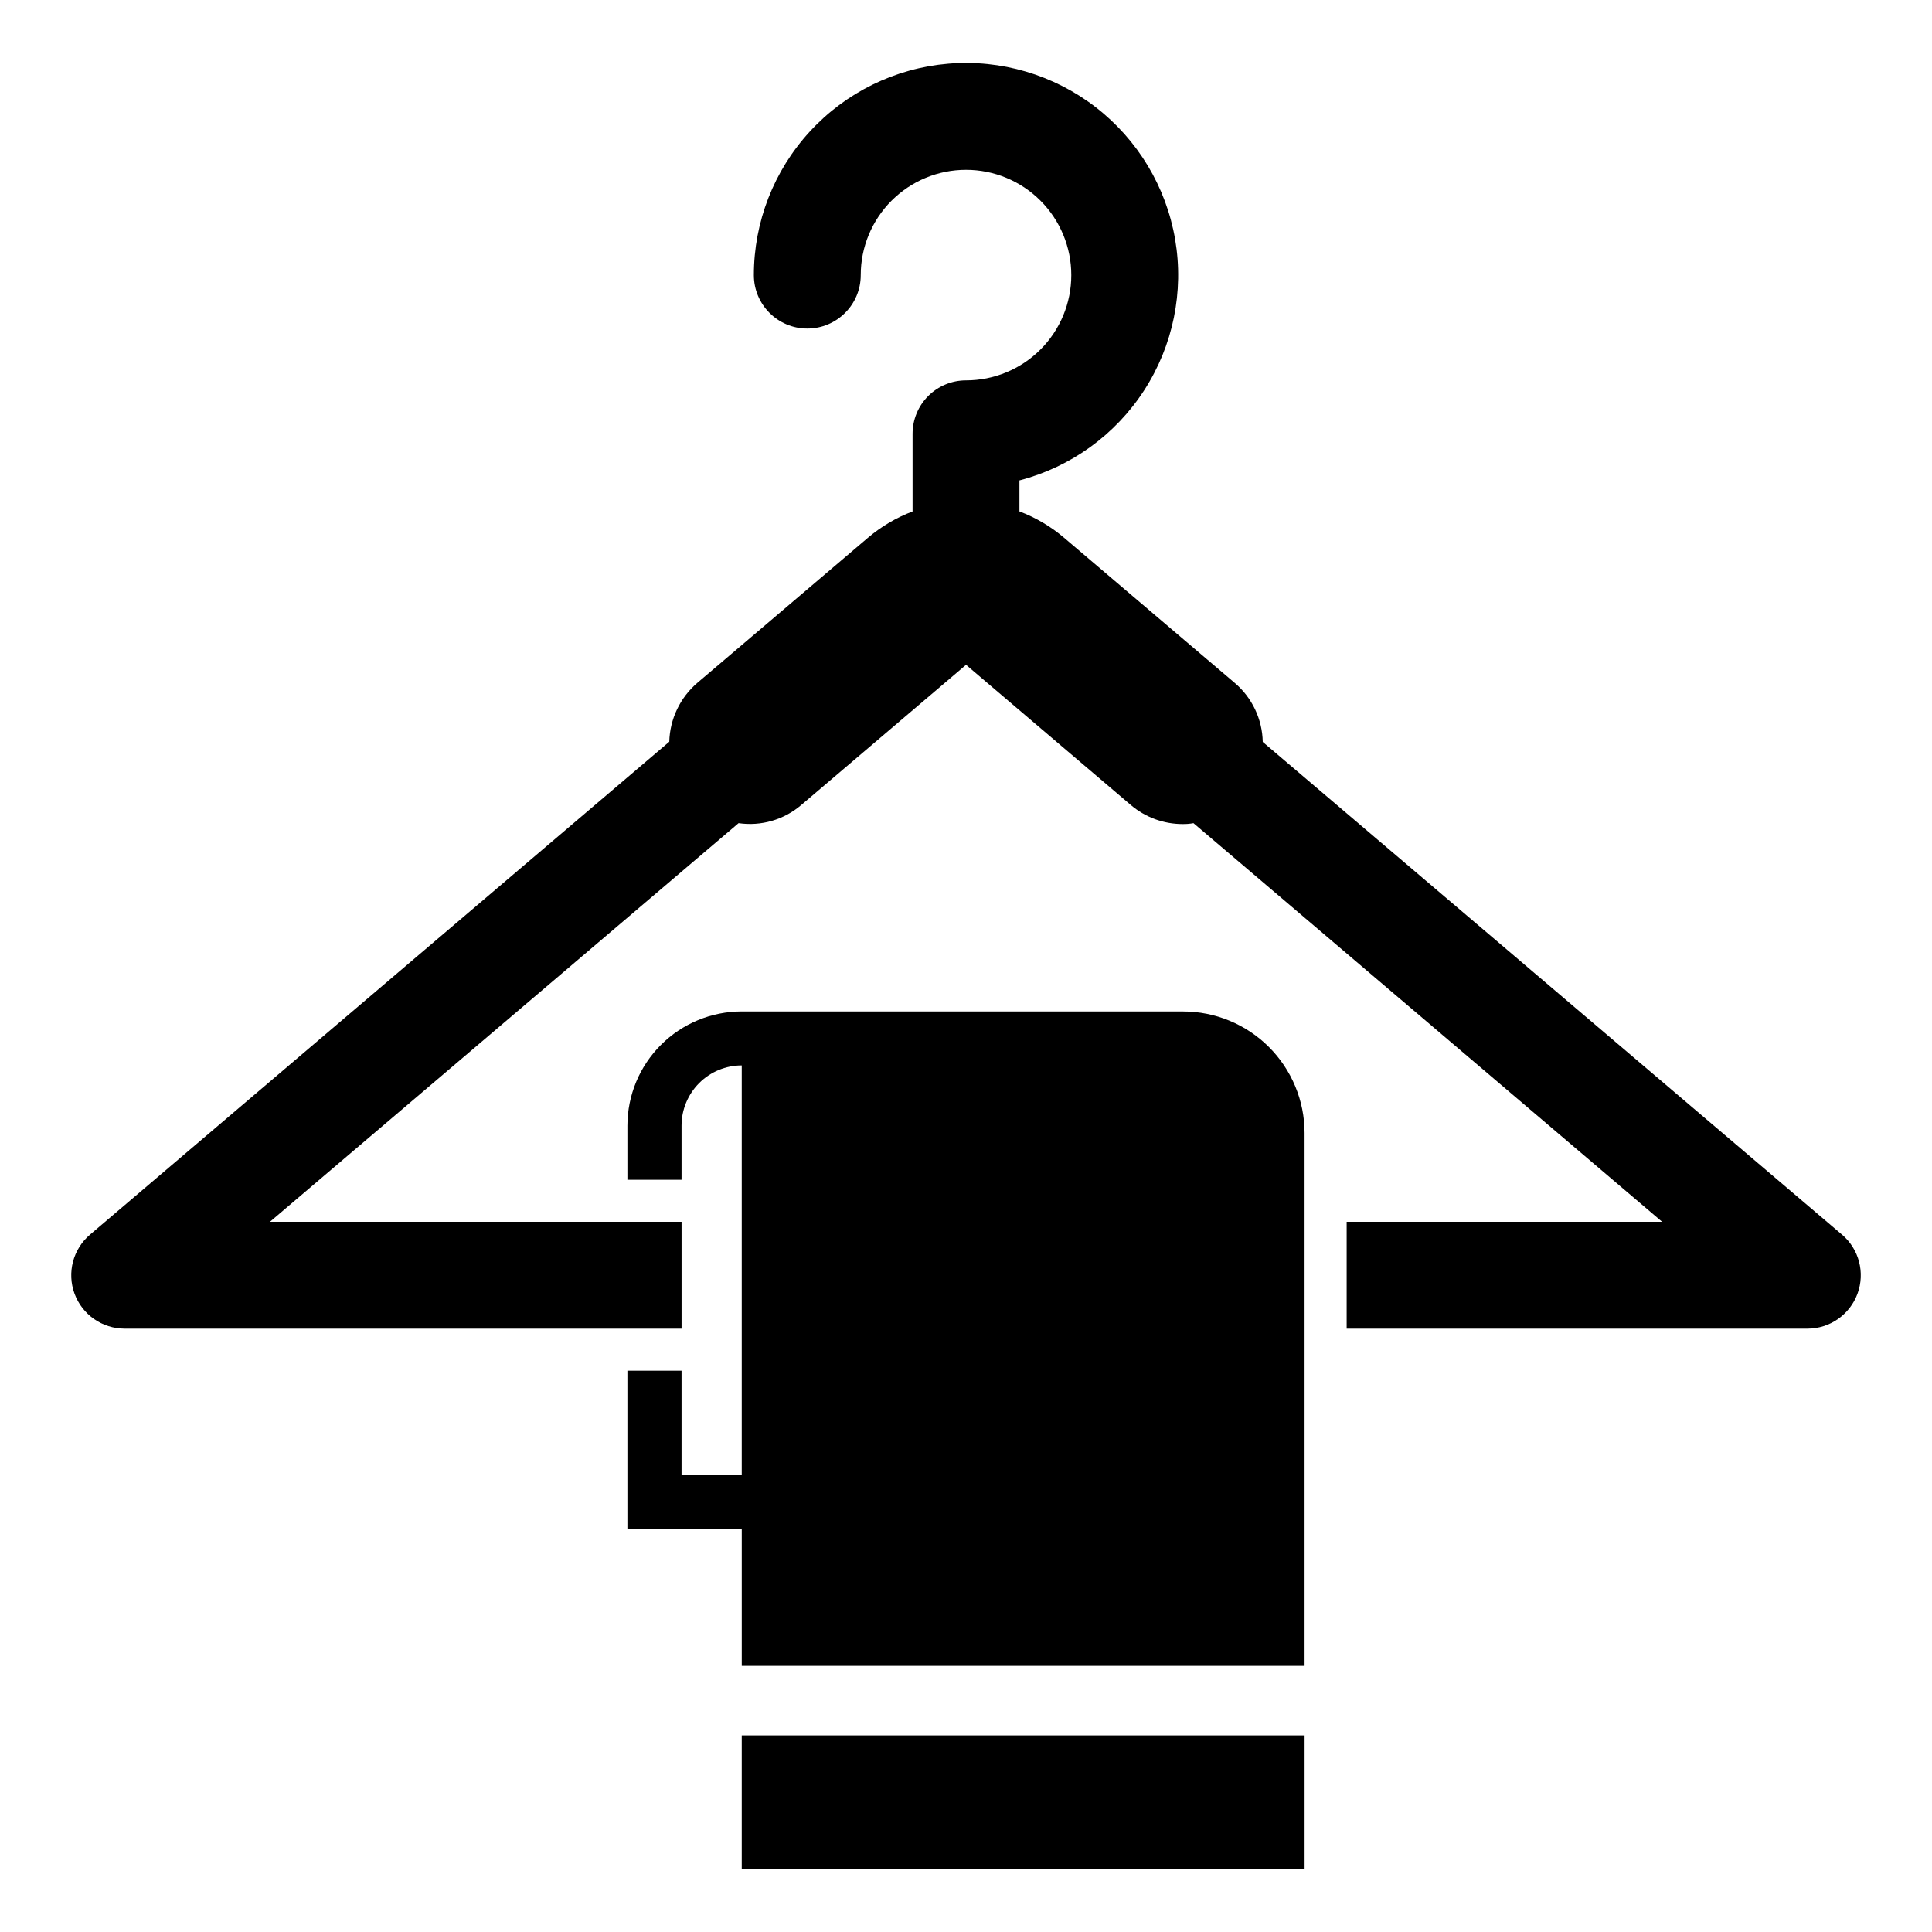
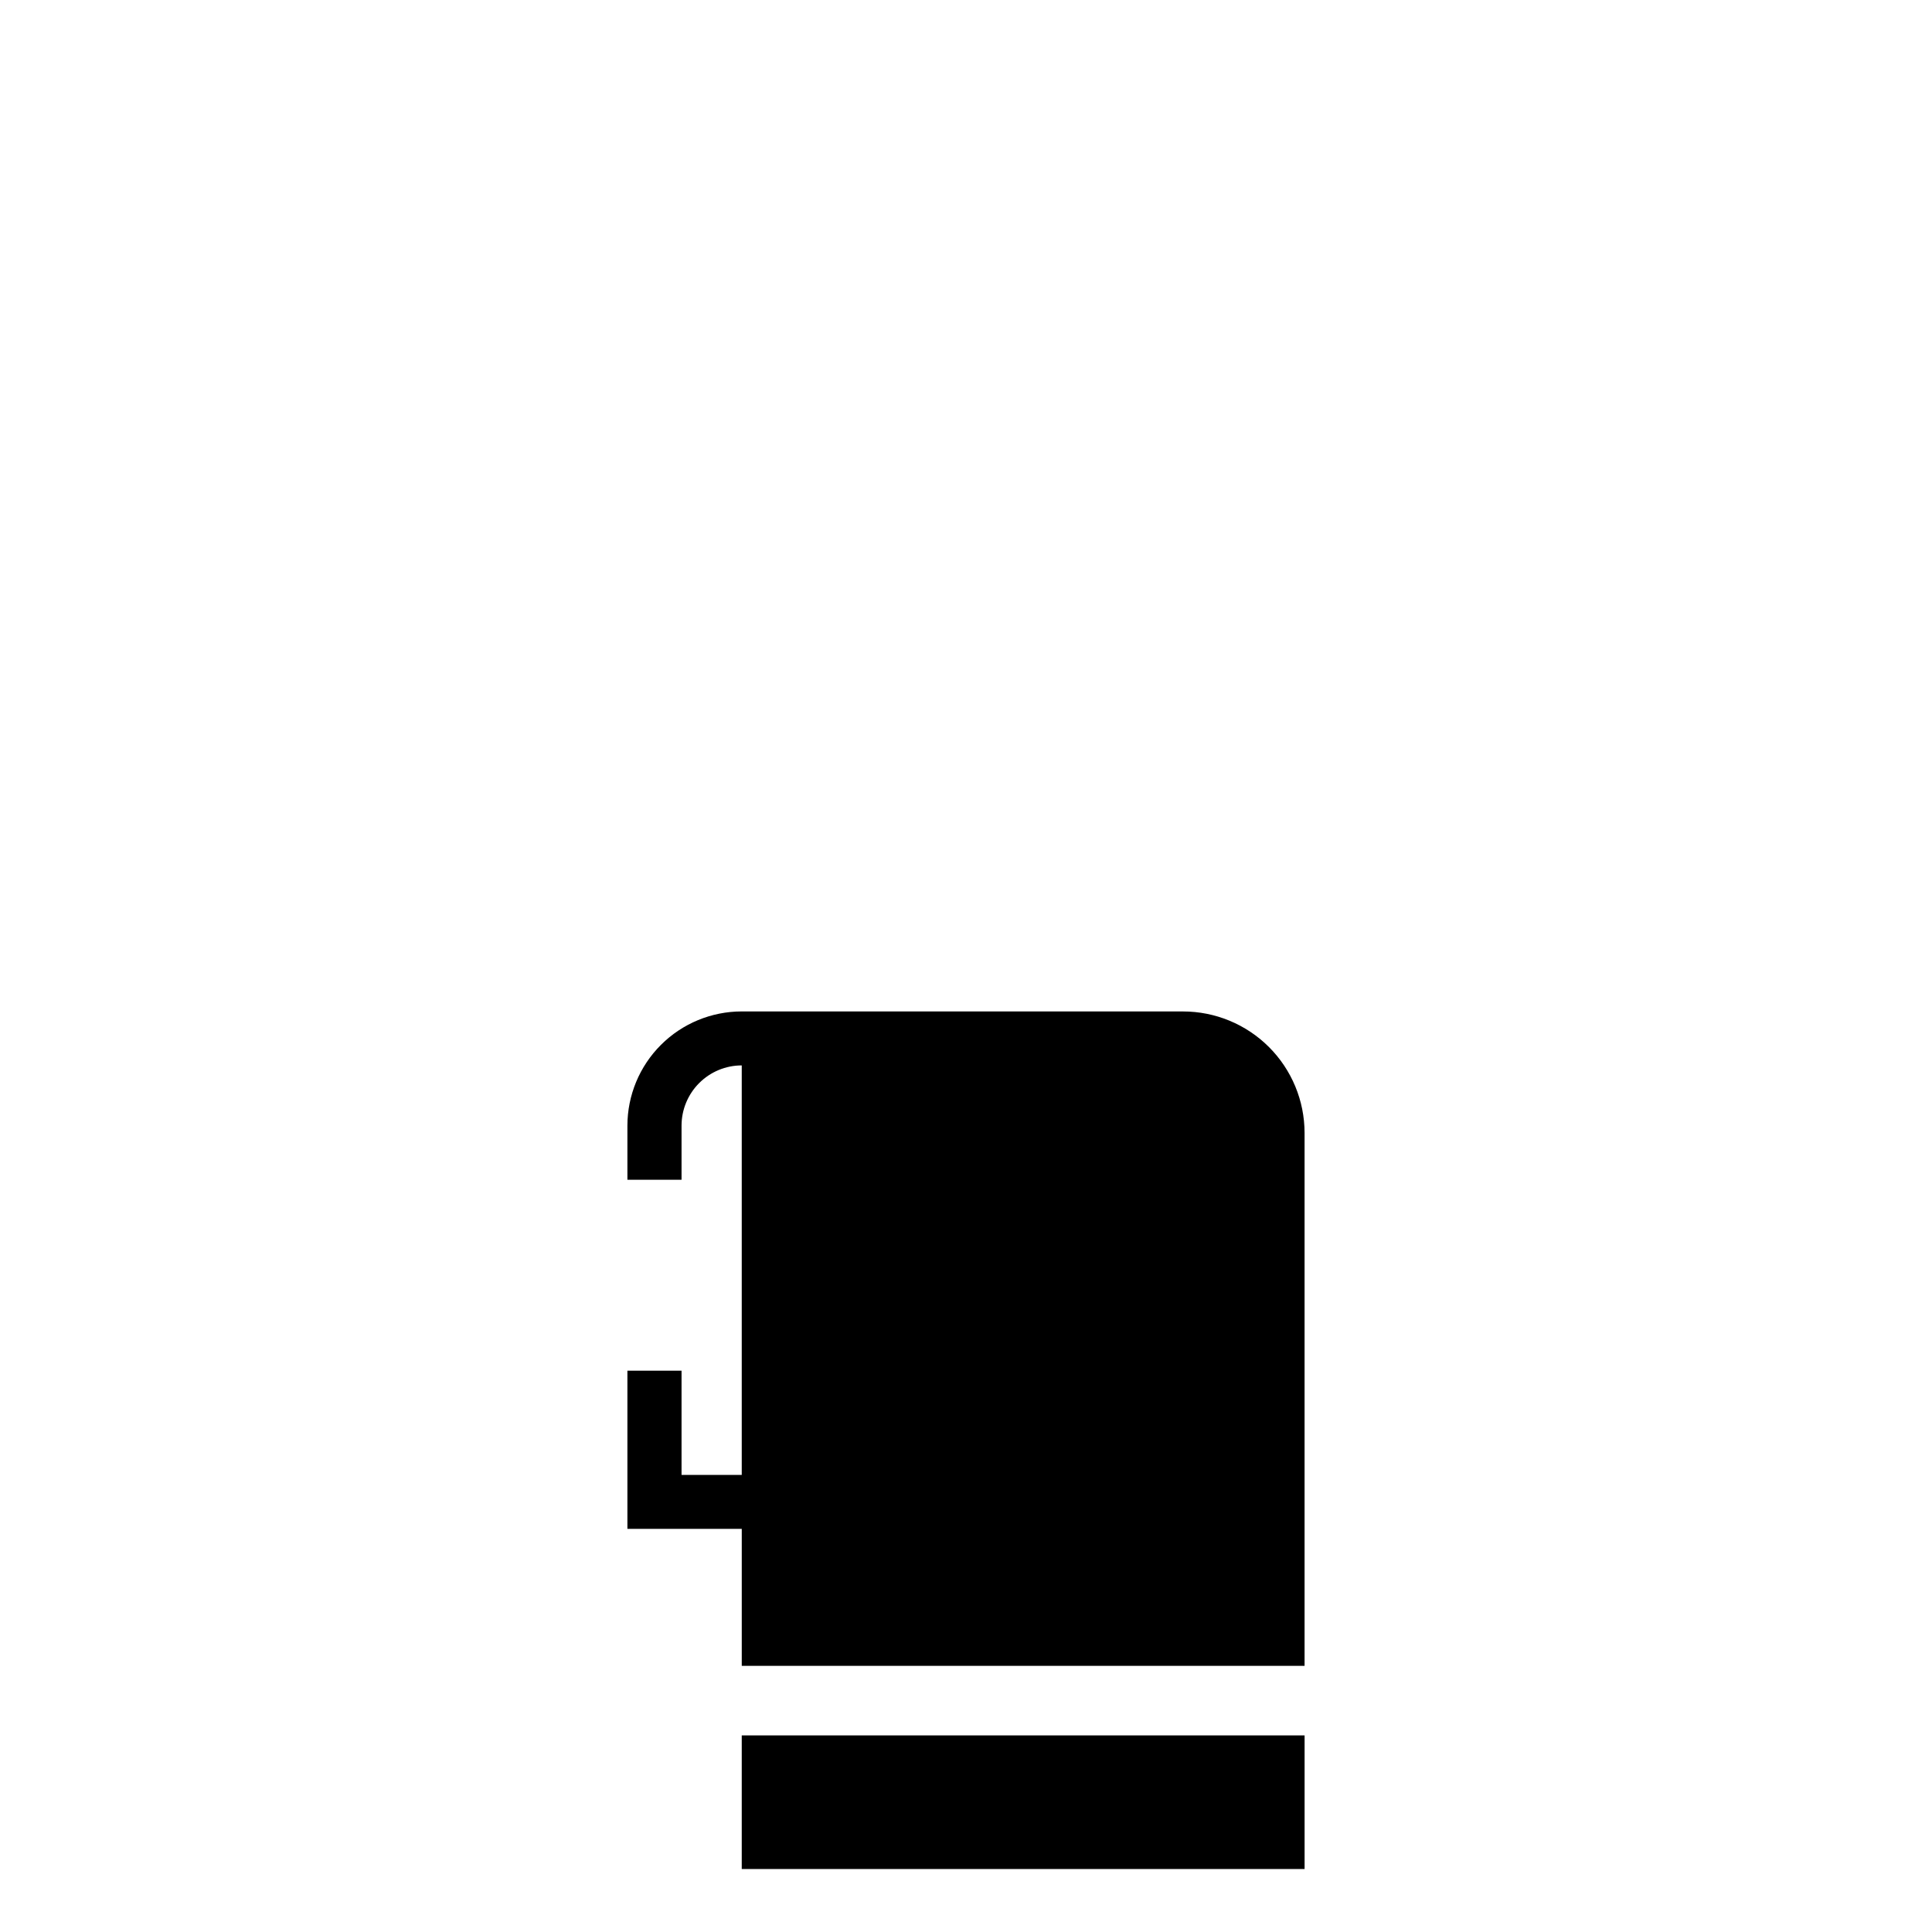
<svg xmlns="http://www.w3.org/2000/svg" fill="#000000" width="800px" height="800px" version="1.1" viewBox="144 144 512 512">
  <g>
    <path d="m340.57 603.9h149.16v35.41h-149.16z" />
    <path d="m457.49 412.04h-116.92c-8.027 0-15.73 3.188-21.41 8.859-5.684 5.672-8.879 13.371-8.891 21.398v14.348h14.348v-14.348c0.004-4.231 1.684-8.285 4.676-11.277 2.992-2.992 7.047-4.676 11.277-4.676v108.52h-15.953v-27.613h-14.348v41.914h30.305v36.297l149.15 0.004v-141.23c-0.004-8.543-3.402-16.734-9.449-22.773-6.047-6.035-14.242-9.422-22.789-9.418z" />
-     <path d="m632.14 471.18-153.5-130.56c-0.117-6.055-2.832-11.762-7.457-15.672l-45.172-38.422c-3.519-2.996-7.527-5.367-11.852-7v-8.211c13.633-3.547 25.438-12.082 33.078-23.914 7.641-11.836 10.559-26.105 8.18-39.988-2.379-13.887-9.883-26.371-21.023-34.984-11.145-8.617-25.117-12.734-39.152-11.543-14.039 1.195-27.113 7.613-36.645 17.988-9.527 10.371-14.816 23.945-14.816 38.031 0 7.82 6.34 14.16 14.16 14.16 7.824 0 14.164-6.34 14.164-14.16-0.004-7.398 2.938-14.496 8.168-19.727 5.234-5.234 12.328-8.172 19.727-8.172 7.402-0.004 14.5 2.938 19.73 8.168 5.231 5.234 8.172 12.332 8.172 19.73 0 7.398-2.941 14.496-8.172 19.727-5.234 5.234-12.332 8.172-19.73 8.172-3.754 0-7.359 1.492-10.012 4.144-2.656 2.656-4.148 6.258-4.148 10.016v20.578-0.004c-4.32 1.637-8.324 4-11.844 6.988l-45.172 38.422c-4.59 3.918-7.301 9.594-7.461 15.625l-153.5 130.61c-4.516 3.84-6.16 10.09-4.113 15.656 2.043 5.562 7.34 9.262 13.27 9.266h147.6v-28.32h-109.08l124.19-105.64c5.973 0.867 12.031-0.887 16.613-4.812l43.664-37.148 43.66 37.148c3.844 3.273 8.734 5.062 13.781 5.051 0.949 0.012 1.898-0.066 2.832-0.238l124.19 105.64h-83.594v28.32h122.11c5.93-0.004 11.227-3.703 13.27-9.266 2.047-5.566 0.406-11.812-4.109-15.656z" />
  </g>
</svg>